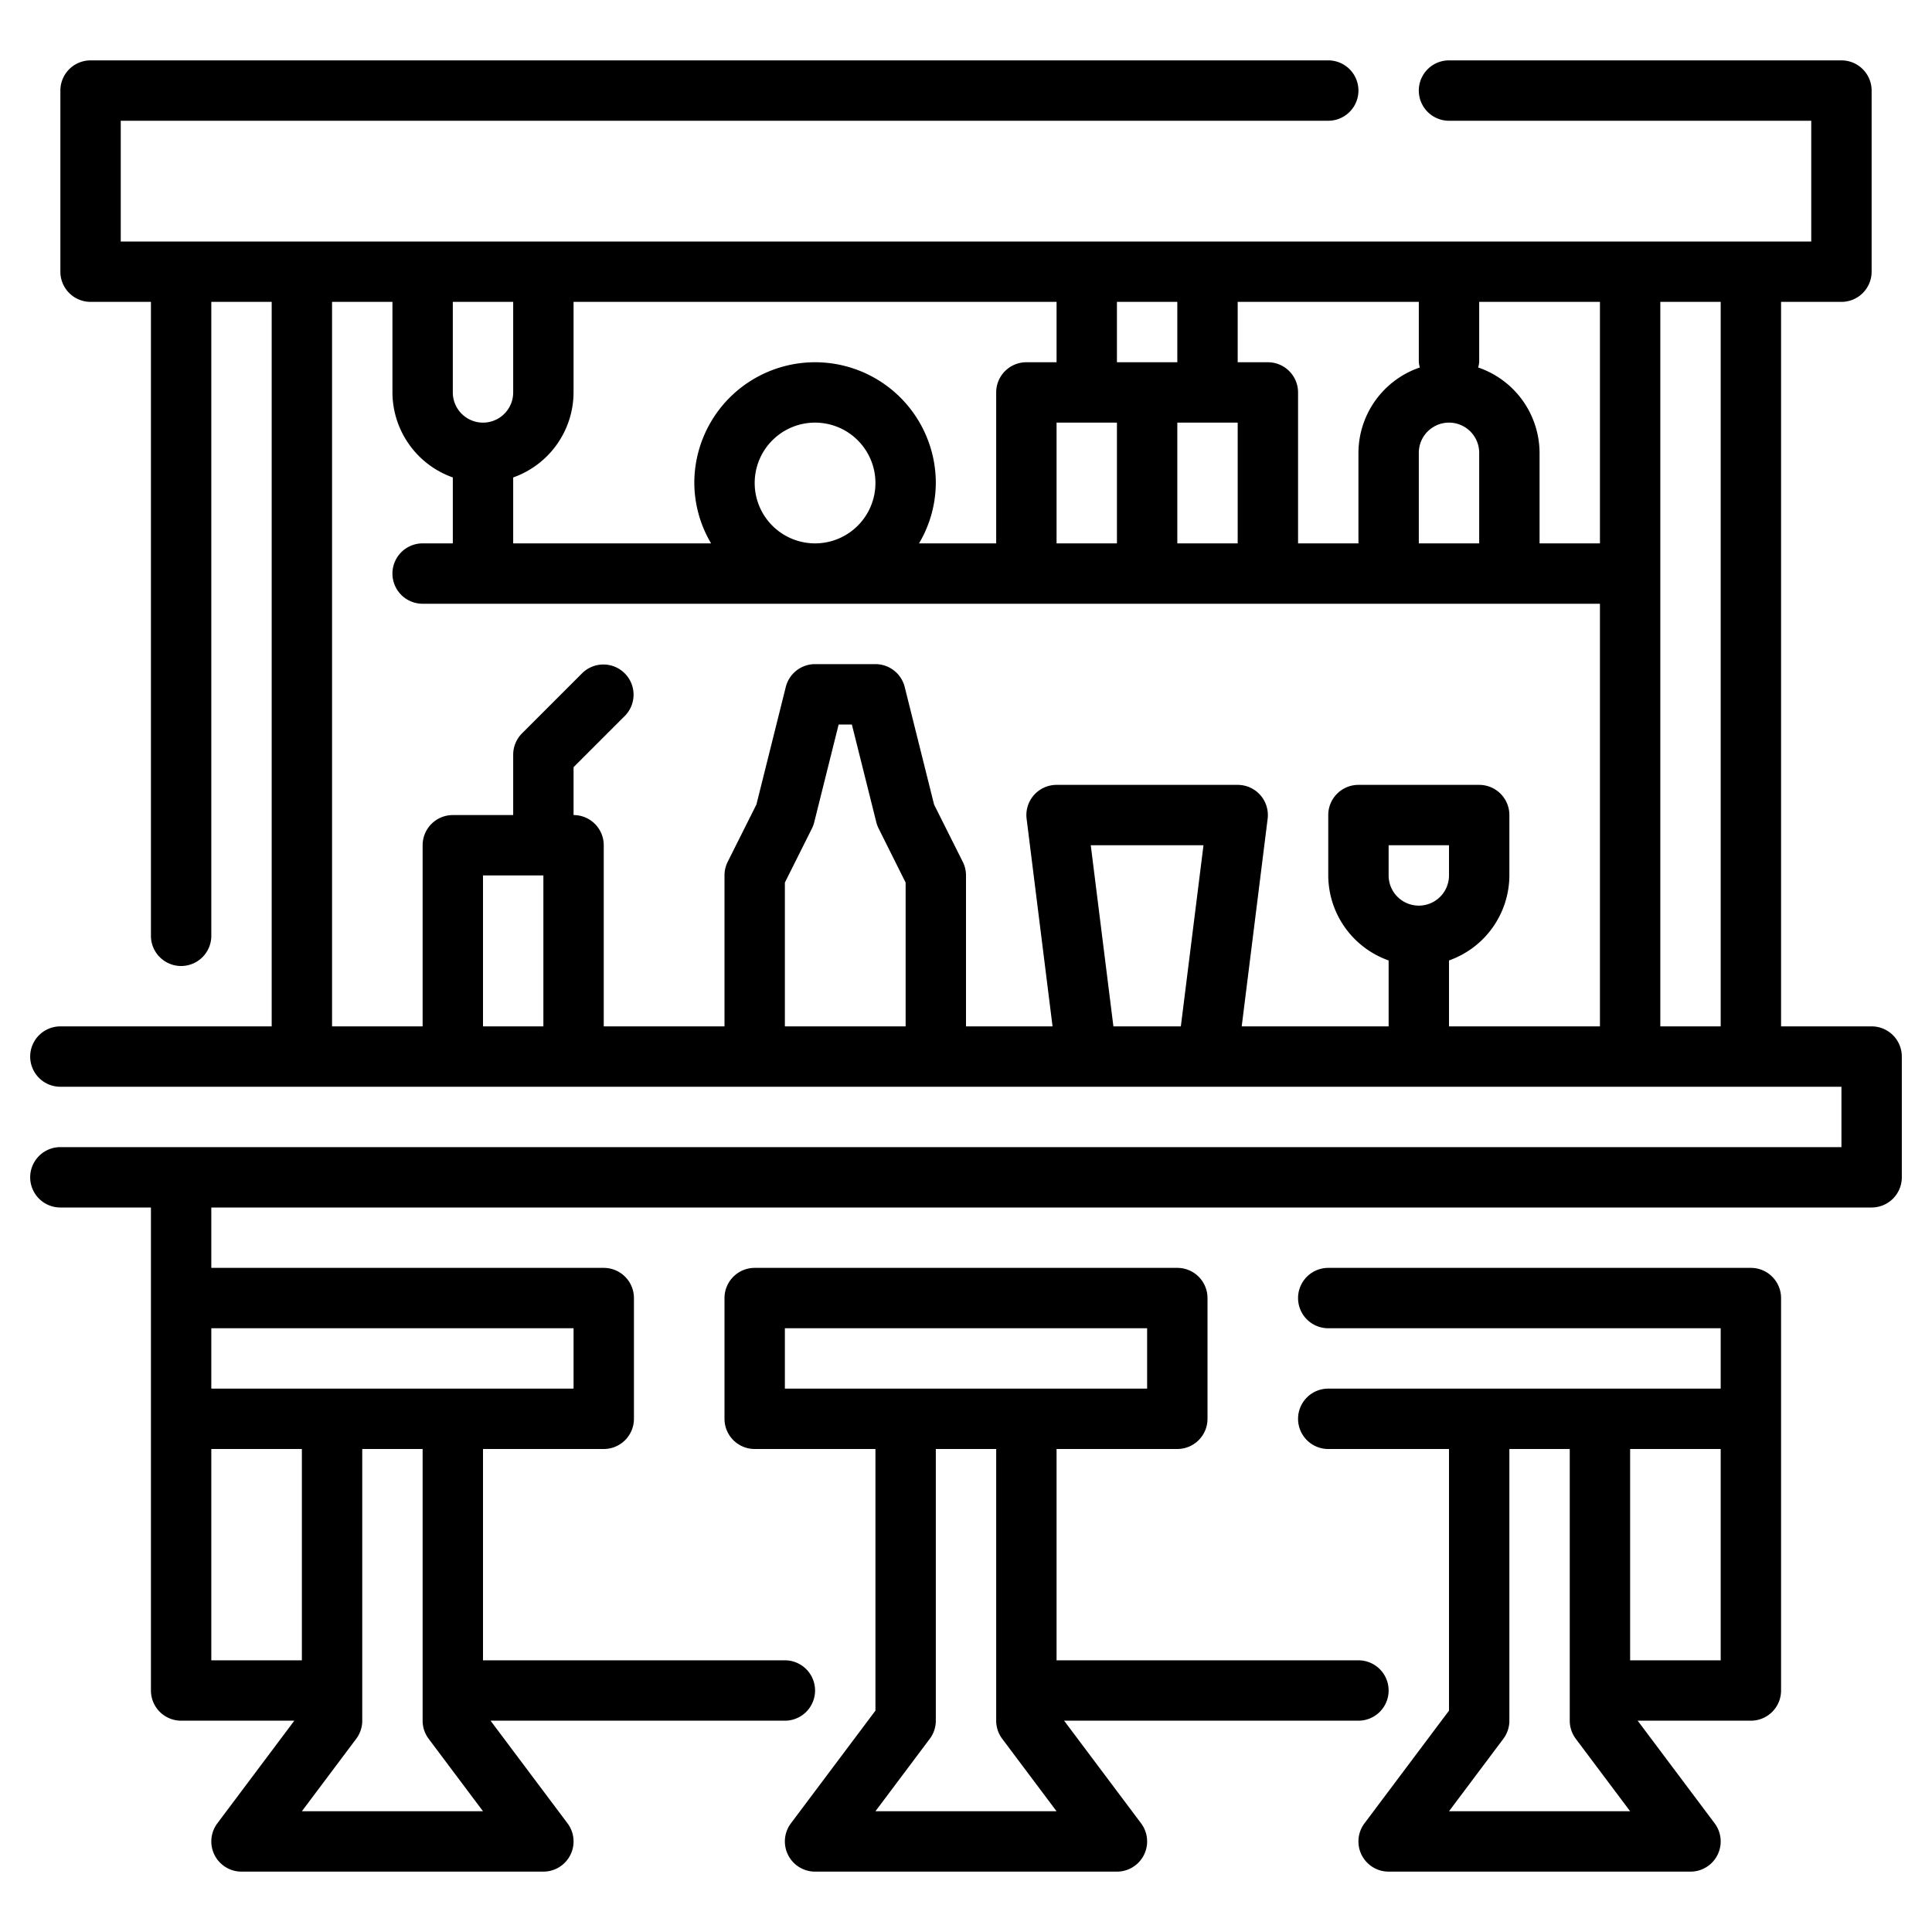
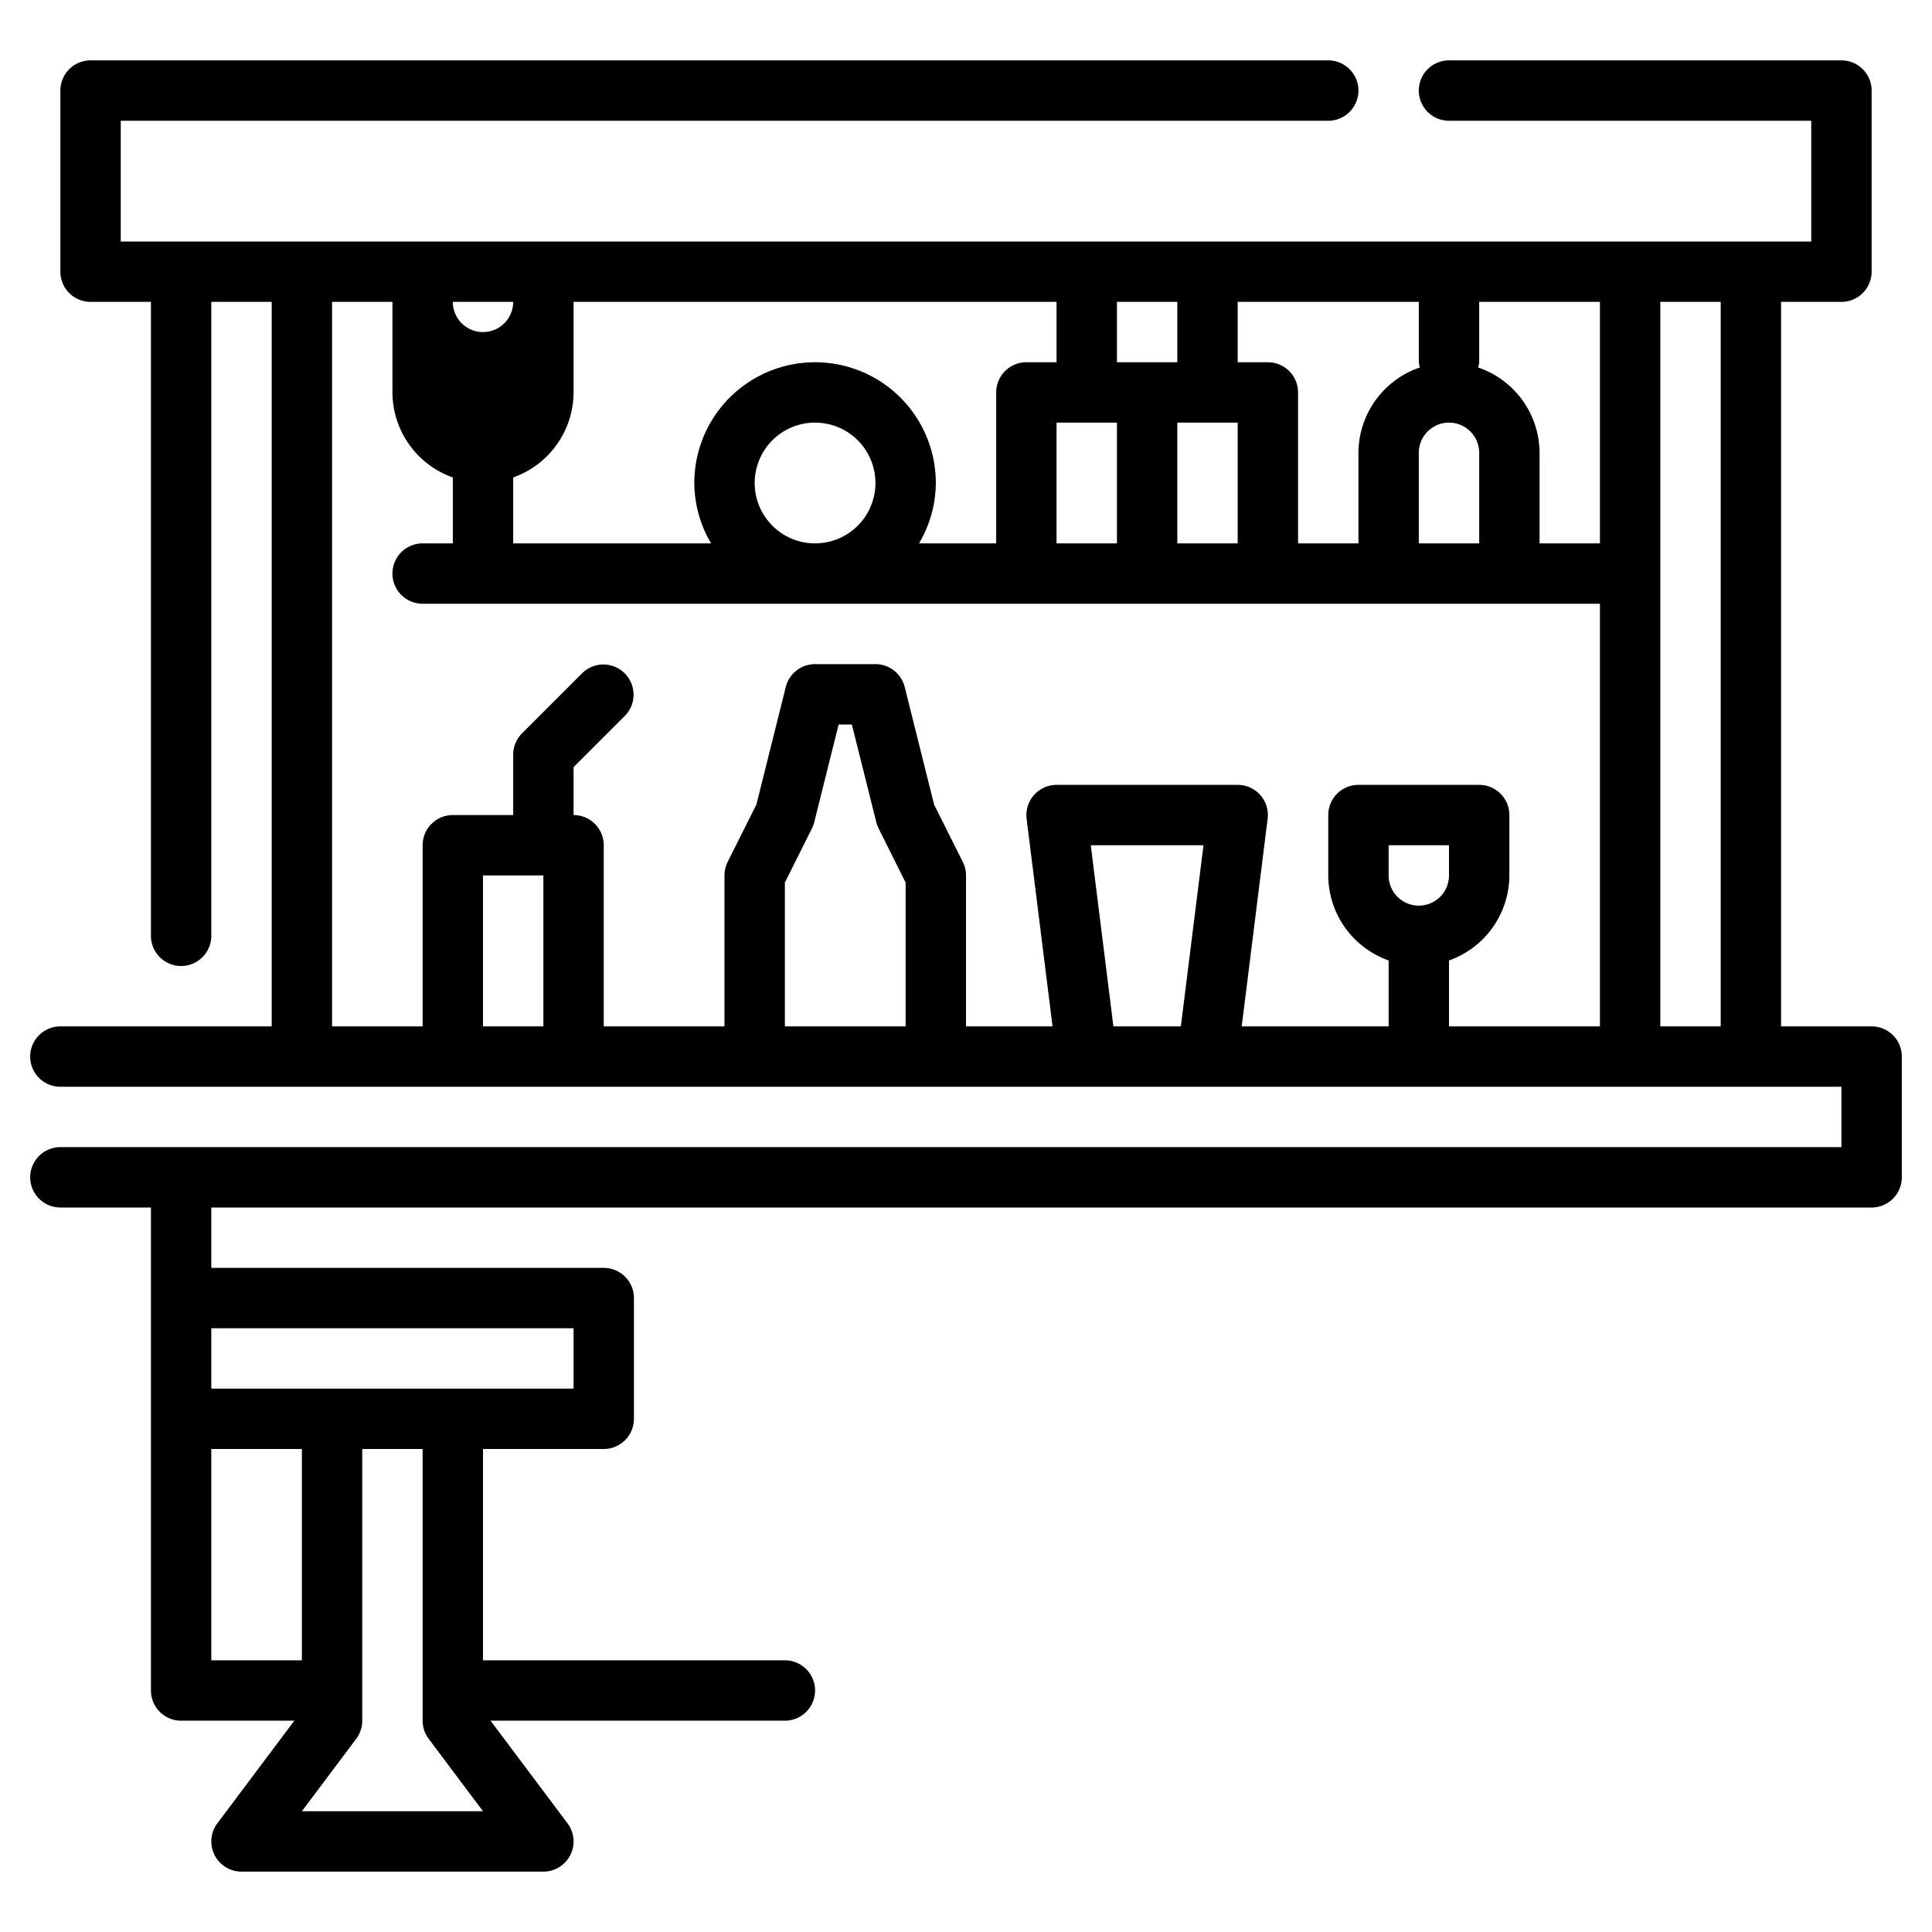
<svg xmlns="http://www.w3.org/2000/svg" viewBox="0 0 64 64" width="512" height="512">
  <g id="Outlines">
    <g>
-       <path d="M46,56a1,1,0,0,0-1-1H35V48h4a1,1,0,0,0,1-1V43a1,1,0,0,0-1-1H25a1,1,0,0,0-1,1v4a1,1,0,0,0,1,1h4v8.667L26.2,60.4A1,1,0,0,0,27,62H37a1,1,0,0,0,.8-1.6L35.25,57H45A1,1,0,0,0,46,56ZM26,44H38v2H26Zm3,16,1.8-2.4A1,1,0,0,0,31,57V48h2v9a1,1,0,0,0,.2.6L35,60Z" />
-       <path d="M62,34H59V10h2a1,1,0,0,0,1-1V3a1,1,0,0,0-1-1H48a1,1,0,0,0,0,2H60V8H4V4H44a1,1,0,0,0,0-2H3A1,1,0,0,0,2,3V9a1,1,0,0,0,1,1H5V31a1,1,0,0,0,2,0V10H9V34H2a1,1,0,0,0,0,2H61v2H2a1,1,0,0,0,0,2H5V56a1,1,0,0,0,1,1H9.75L7.2,60.4A1,1,0,0,0,8,62H18a1,1,0,0,0,.8-1.6L16.25,57H26a1,1,0,0,0,0-2H16V48h4a1,1,0,0,0,1-1V43a1,1,0,0,0-1-1H7V40H62a1,1,0,0,0,1-1V35A1,1,0,0,0,62,34ZM53,18H51V15a3,3,0,0,0-2.035-2.827A.9.9,0,0,0,49,12V10h4ZM43,18V13a1,1,0,0,0-1-1H41V10h6v2a.9.9,0,0,0,.035.173A3,3,0,0,0,45,15v3Zm-8,0V14h2v4Zm-4.556,0A3.959,3.959,0,0,0,31,16a4,4,0,0,0-8,0,3.959,3.959,0,0,0,.556,2H17V15.816A3,3,0,0,0,19,13V10H35v2H34a1,1,0,0,0-1,1v5ZM25,16a2,2,0,1,1,2,2A2,2,0,0,1,25,16Zm14-2h2v4H39Zm8,1a1,1,0,0,1,2,0v3H47Zm-8-5v2H37V10ZM17,10v3a1,1,0,0,1-2,0V10Zm-6,0h2v3a3,3,0,0,0,2,2.816V18H14a1,1,0,0,0,0,2H53V34H48V31.816A3,3,0,0,0,50,29V27a1,1,0,0,0-1-1H45a1,1,0,0,0-1,1v2a3,3,0,0,0,2,2.816V34H41.133l.859-6.876A1,1,0,0,0,41,26H35a1,1,0,0,0-.992,1.124L34.867,34H32V29a1,1,0,0,0-.105-.447l-.952-1.9-.973-3.894A1,1,0,0,0,29,22H27a1,1,0,0,0-.97.757l-.973,3.894-.952,1.9A1,1,0,0,0,24,29v5H20V28a1,1,0,0,0-1-1V25.414l1.707-1.707a1,1,0,0,0-1.414-1.414l-2,2A1,1,0,0,0,17,25v2H15a1,1,0,0,0-1,1v6H11ZM47,30a1,1,0,0,1-1-1V28h2v1A1,1,0,0,1,47,30ZM16,34V29h2v5Zm10,0V29.236l.895-1.789a1.062,1.062,0,0,0,.075-.2L27.781,24h.438l.811,3.243a1.062,1.062,0,0,0,.075.2L30,29.236V34Zm10.883,0-.75-6h3.734l-.75,6ZM55,10h2V34H55ZM7,48h3v7H7Zm7,9a1,1,0,0,0,.2.6L16,60H10l1.8-2.4A1,1,0,0,0,12,57V48h2Zm5-13v2H7V44Z" />
-       <path d="M58,42H44a1,1,0,0,0,0,2H57v2H44a1,1,0,0,0,0,2h4v8.667L45.2,60.4A1,1,0,0,0,46,62H56a1,1,0,0,0,.8-1.6L54.25,57H58a1,1,0,0,0,1-1V43A1,1,0,0,0,58,42ZM48,60l1.8-2.4A1,1,0,0,0,50,57V48h2v9a1,1,0,0,0,.2.6L54,60Zm6-5V48h3v7Z" />
+       <path d="M62,34H59V10h2a1,1,0,0,0,1-1V3a1,1,0,0,0-1-1H48a1,1,0,0,0,0,2H60V8H4V4H44a1,1,0,0,0,0-2H3A1,1,0,0,0,2,3V9a1,1,0,0,0,1,1H5V31a1,1,0,0,0,2,0V10H9V34H2a1,1,0,0,0,0,2H61v2H2a1,1,0,0,0,0,2H5V56a1,1,0,0,0,1,1H9.75L7.2,60.4A1,1,0,0,0,8,62H18a1,1,0,0,0,.8-1.6L16.25,57H26a1,1,0,0,0,0-2H16V48h4a1,1,0,0,0,1-1V43a1,1,0,0,0-1-1H7V40H62a1,1,0,0,0,1-1V35A1,1,0,0,0,62,34ZM53,18H51V15a3,3,0,0,0-2.035-2.827A.9.9,0,0,0,49,12V10h4ZM43,18V13a1,1,0,0,0-1-1H41V10h6v2a.9.9,0,0,0,.035.173A3,3,0,0,0,45,15v3Zm-8,0V14h2v4Zm-4.556,0A3.959,3.959,0,0,0,31,16a4,4,0,0,0-8,0,3.959,3.959,0,0,0,.556,2H17V15.816A3,3,0,0,0,19,13V10H35v2H34a1,1,0,0,0-1,1v5ZM25,16a2,2,0,1,1,2,2A2,2,0,0,1,25,16Zm14-2h2v4H39Zm8,1a1,1,0,0,1,2,0v3H47Zm-8-5v2H37V10ZM17,10a1,1,0,0,1-2,0V10Zm-6,0h2v3a3,3,0,0,0,2,2.816V18H14a1,1,0,0,0,0,2H53V34H48V31.816A3,3,0,0,0,50,29V27a1,1,0,0,0-1-1H45a1,1,0,0,0-1,1v2a3,3,0,0,0,2,2.816V34H41.133l.859-6.876A1,1,0,0,0,41,26H35a1,1,0,0,0-.992,1.124L34.867,34H32V29a1,1,0,0,0-.105-.447l-.952-1.9-.973-3.894A1,1,0,0,0,29,22H27a1,1,0,0,0-.97.757l-.973,3.894-.952,1.9A1,1,0,0,0,24,29v5H20V28a1,1,0,0,0-1-1V25.414l1.707-1.707a1,1,0,0,0-1.414-1.414l-2,2A1,1,0,0,0,17,25v2H15a1,1,0,0,0-1,1v6H11ZM47,30a1,1,0,0,1-1-1V28h2v1A1,1,0,0,1,47,30ZM16,34V29h2v5Zm10,0V29.236l.895-1.789a1.062,1.062,0,0,0,.075-.2L27.781,24h.438l.811,3.243a1.062,1.062,0,0,0,.075.2L30,29.236V34Zm10.883,0-.75-6h3.734l-.75,6ZM55,10h2V34H55ZM7,48h3v7H7Zm7,9a1,1,0,0,0,.2.6L16,60H10l1.8-2.4A1,1,0,0,0,12,57V48h2Zm5-13v2H7V44Z" />
    </g>
  </g>
</svg>